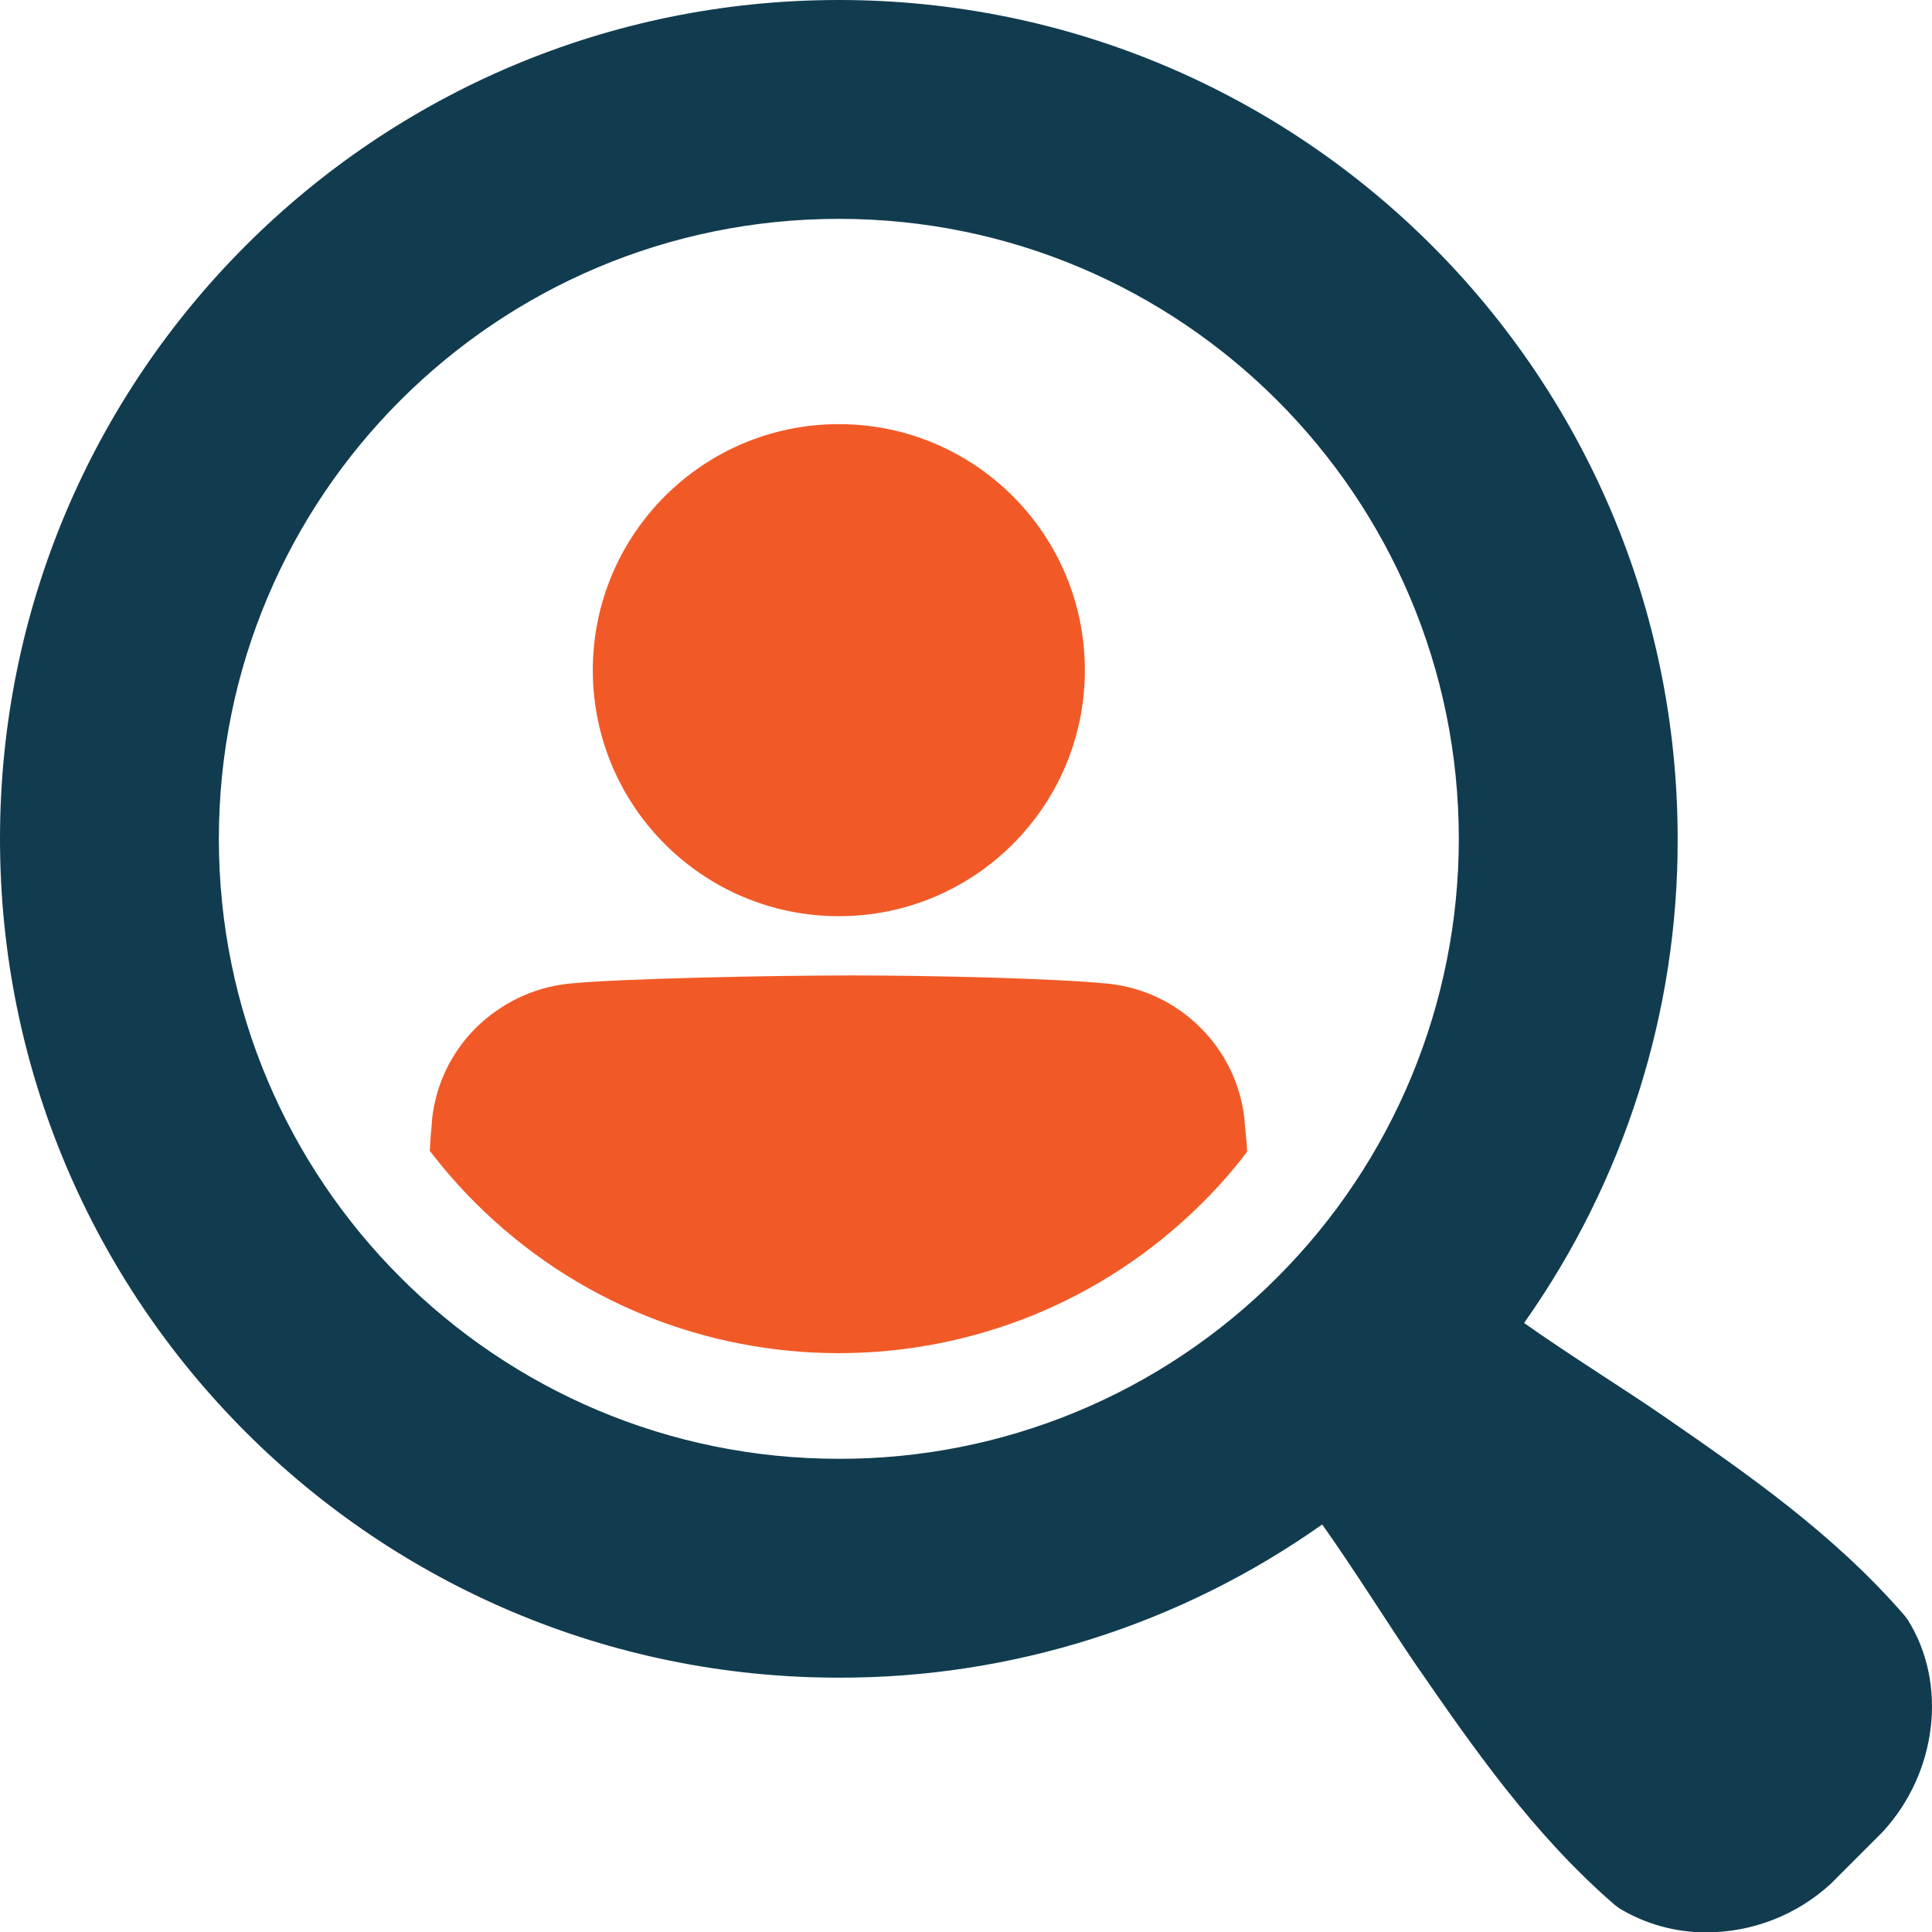
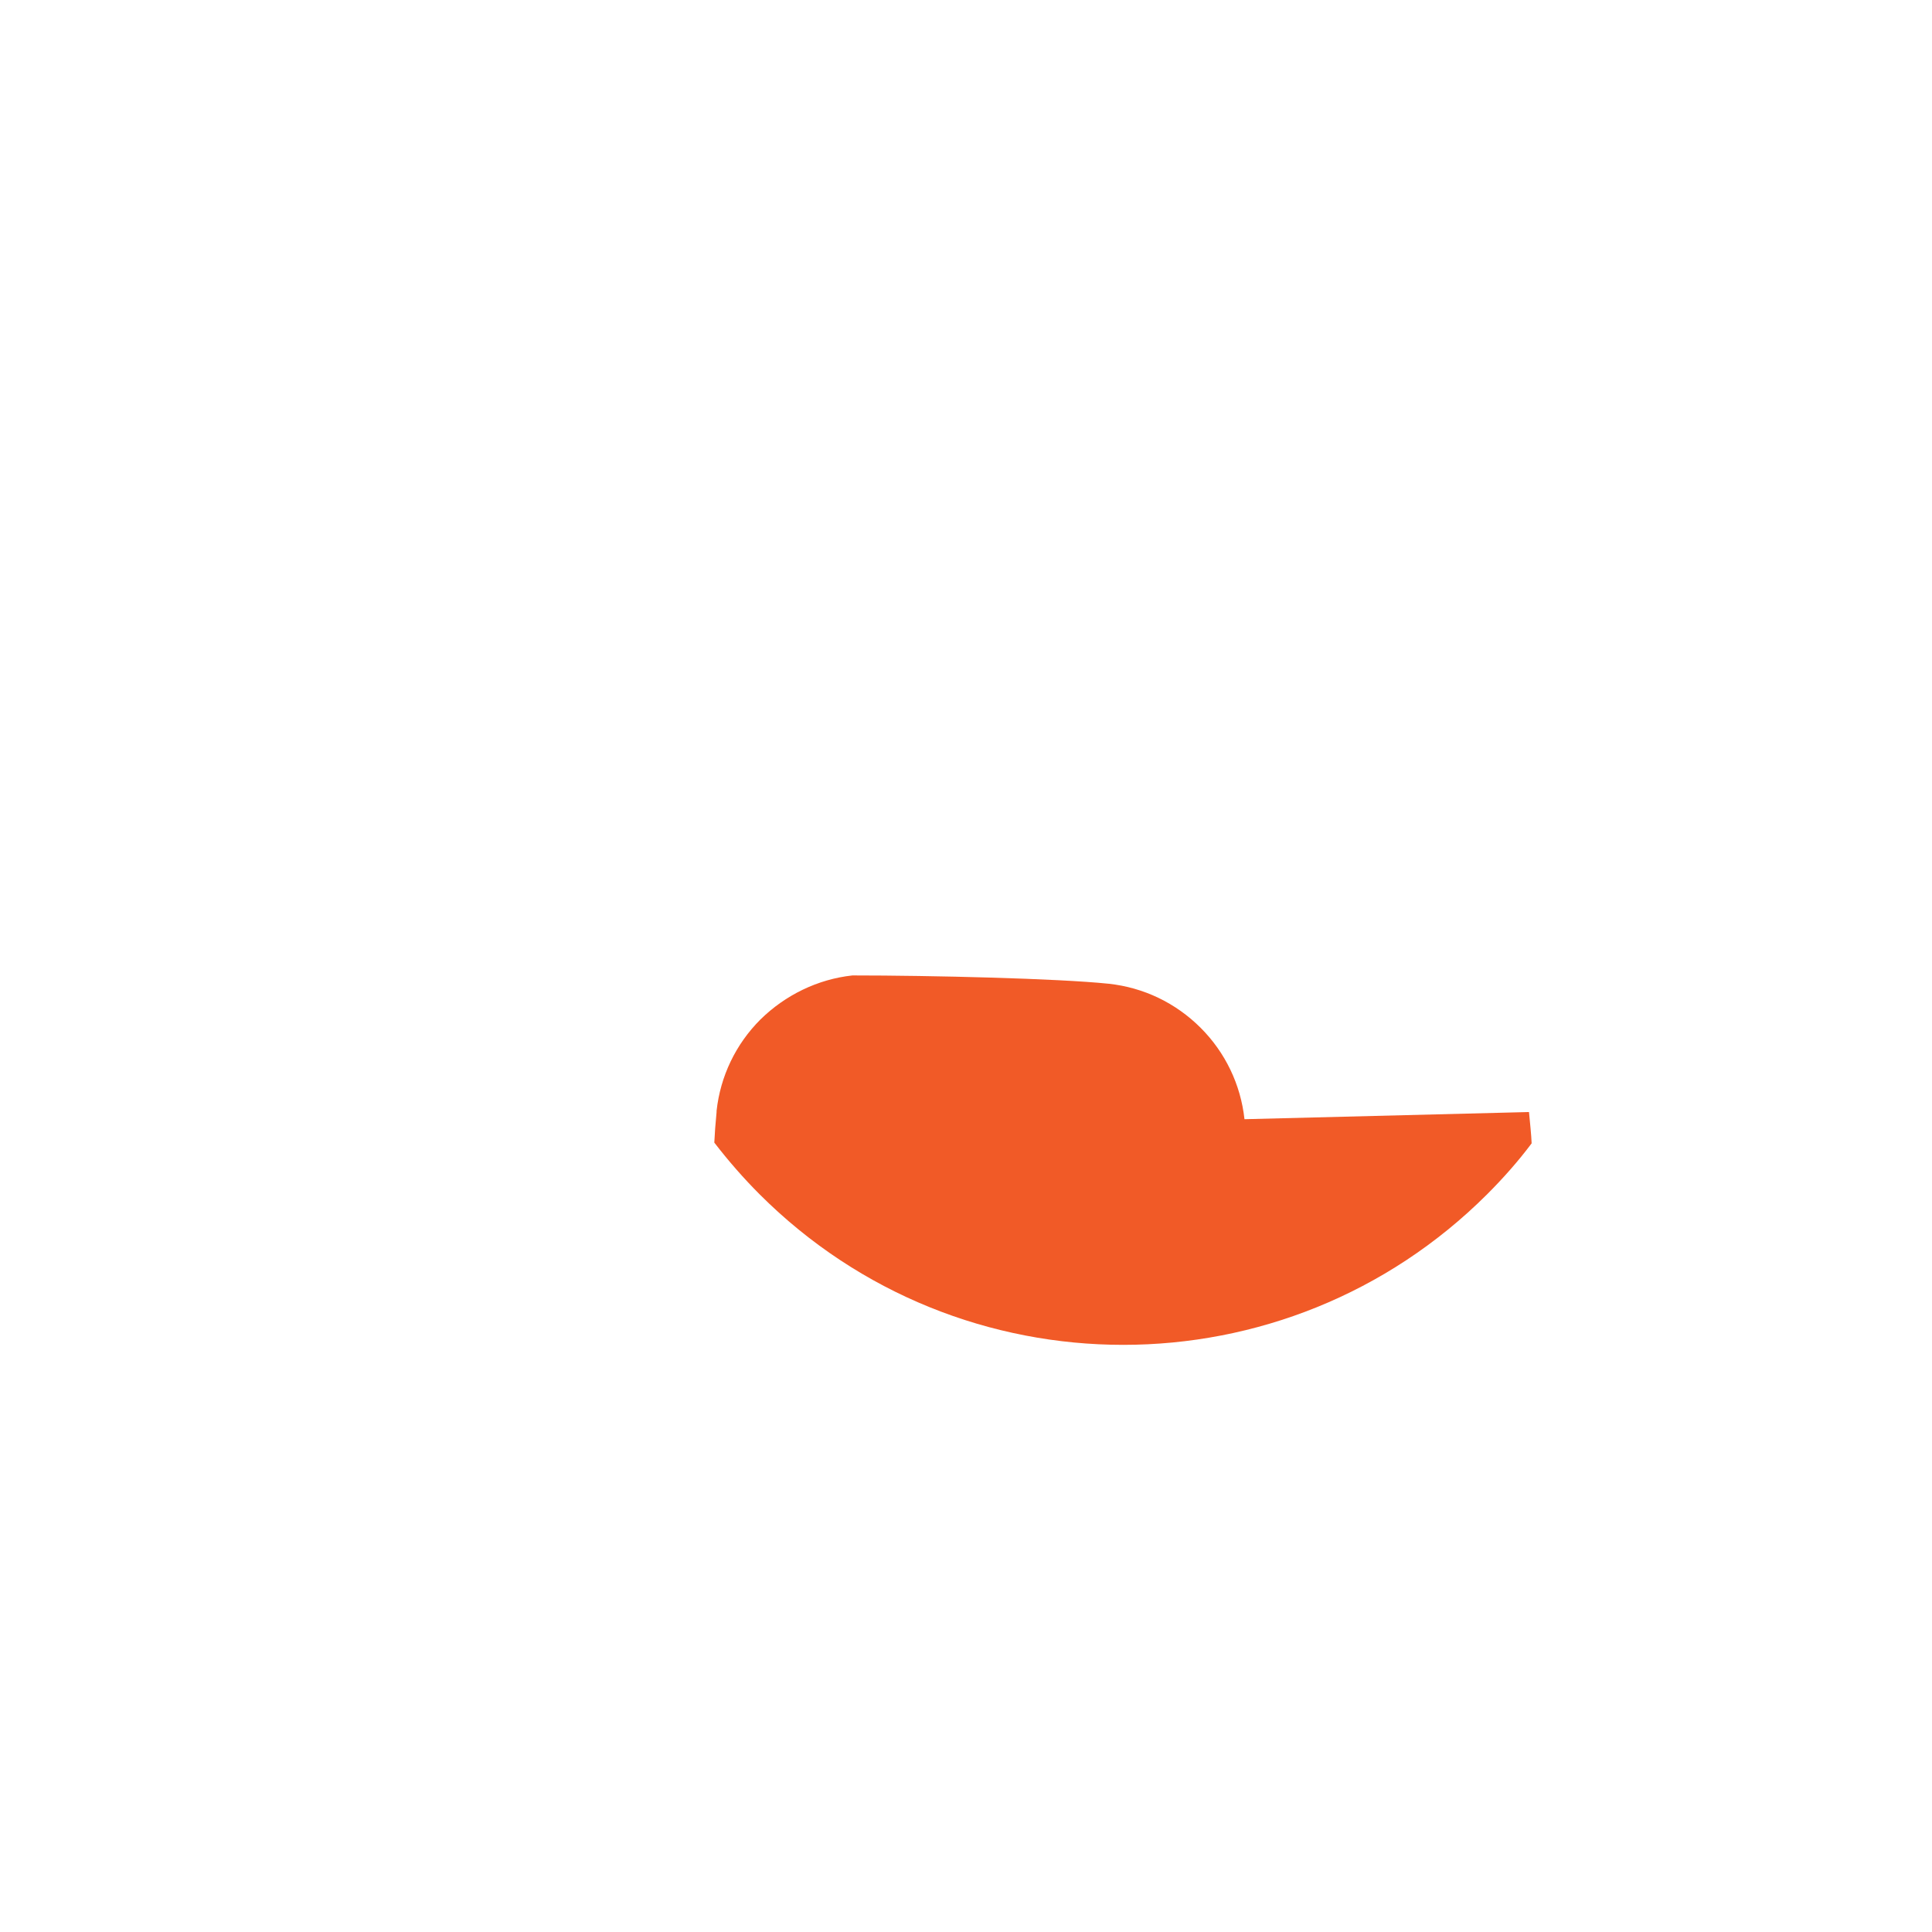
<svg xmlns="http://www.w3.org/2000/svg" version="1.1" id="Layer_1" x="0px" y="0px" viewBox="0 0 512 512" style="enable-background:new 0 0 512 512;" xml:space="preserve">
  <style type="text/css">
	.st0{fill:#113C4F;}
	.st1{fill:#F15A27;}
</style>
  <g id="Layer_9">
-     <path class="st0" d="M505.6,429.3l-0.9-1.2c-18.8-21.7-41.8-37.6-64.1-53c-9.1-6.3-25.3-16.4-36.7-24.5   c26.5-37.5,40.8-82.3,40.7-128.2C444.6,99.5,345.1,0,222.3,0S0,99.5,0,222.3s99.5,222.3,222.3,222.3c45.9,0.1,90.6-14.1,128.1-40.6   c8.1,11.4,18.3,27.6,24.5,36.7c15.4,22.3,31.3,45.3,53,64.1l1.2,0.9c6.9,4.2,14.9,6.4,23,6.4c12.3,0,24.1-4.6,33.1-12.9l13.4-13.4   l0.3-0.3C513.4,469.8,516.2,446.2,505.6,429.3L505.6,429.3z M222.3,386.6C131.5,386.6,58,313.1,58,222.3S131.5,58,222.3,58   c90.8,0,164.3,73.6,164.3,164.3c0,43.6-17.3,85.4-48.1,116.2C307.7,369.4,265.9,386.7,222.3,386.6z" />
-     <circle class="st1" cx="222.3" cy="177.6" r="65.2" />
-     <path class="st1" d="M329.8,296.6c-1-9.2-5.1-17.7-11.6-24.2c-6.6-6.6-15.1-10.7-24.4-11.7c-13.5-1.4-47-2.2-67.9-2.2   s-61.9,0.8-75.4,2.2c-9.2,1-17.8,5.2-24.4,11.7c-6.5,6.5-10.6,15-11.6,24.2v0.3c-0.3,3.1-0.5,5.8-0.6,8.1c3.7,4.8,7.7,9.4,12,13.7   c53.2,53.2,139.5,53.2,192.8,0c4.2-4.2,8.2-8.7,11.8-13.5c-0.1-2.4-0.4-5.1-0.7-8.3L329.8,296.6z" />
+     <path class="st1" d="M329.8,296.6c-1-9.2-5.1-17.7-11.6-24.2c-6.6-6.6-15.1-10.7-24.4-11.7c-13.5-1.4-47-2.2-67.9-2.2   c-9.2,1-17.8,5.2-24.4,11.7c-6.5,6.5-10.6,15-11.6,24.2v0.3c-0.3,3.1-0.5,5.8-0.6,8.1c3.7,4.8,7.7,9.4,12,13.7   c53.2,53.2,139.5,53.2,192.8,0c4.2-4.2,8.2-8.7,11.8-13.5c-0.1-2.4-0.4-5.1-0.7-8.3L329.8,296.6z" />
  </g>
</svg>